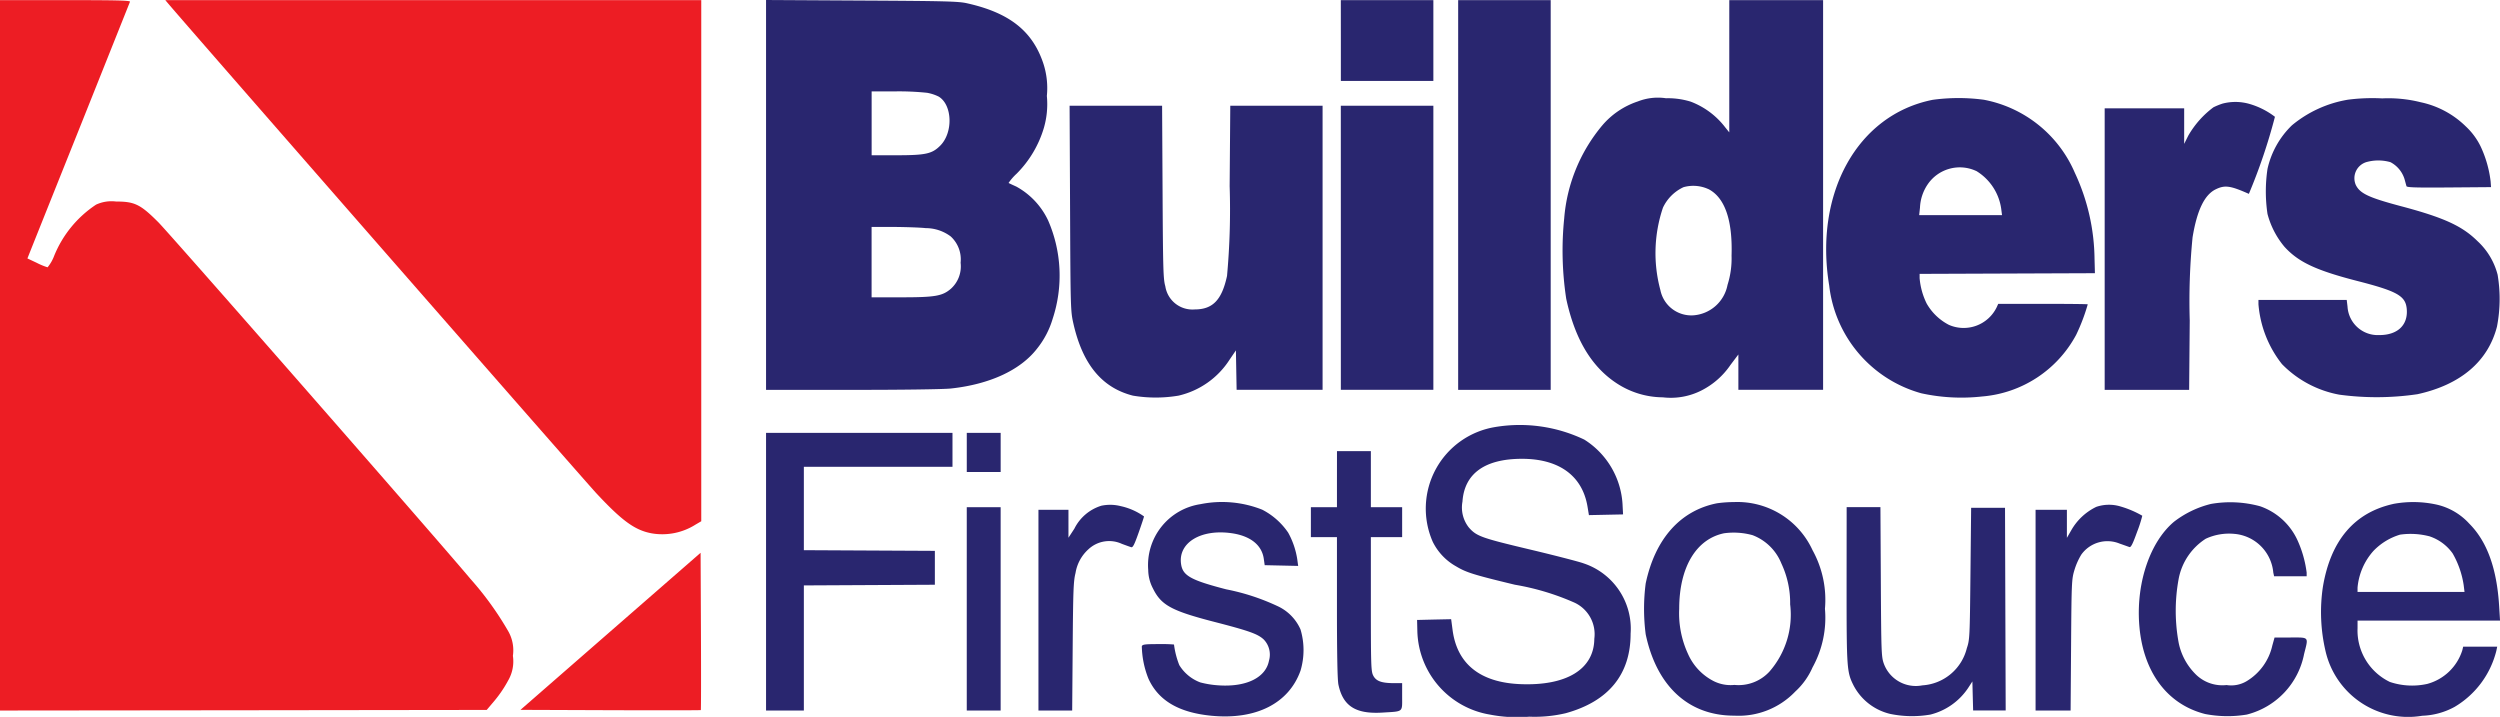
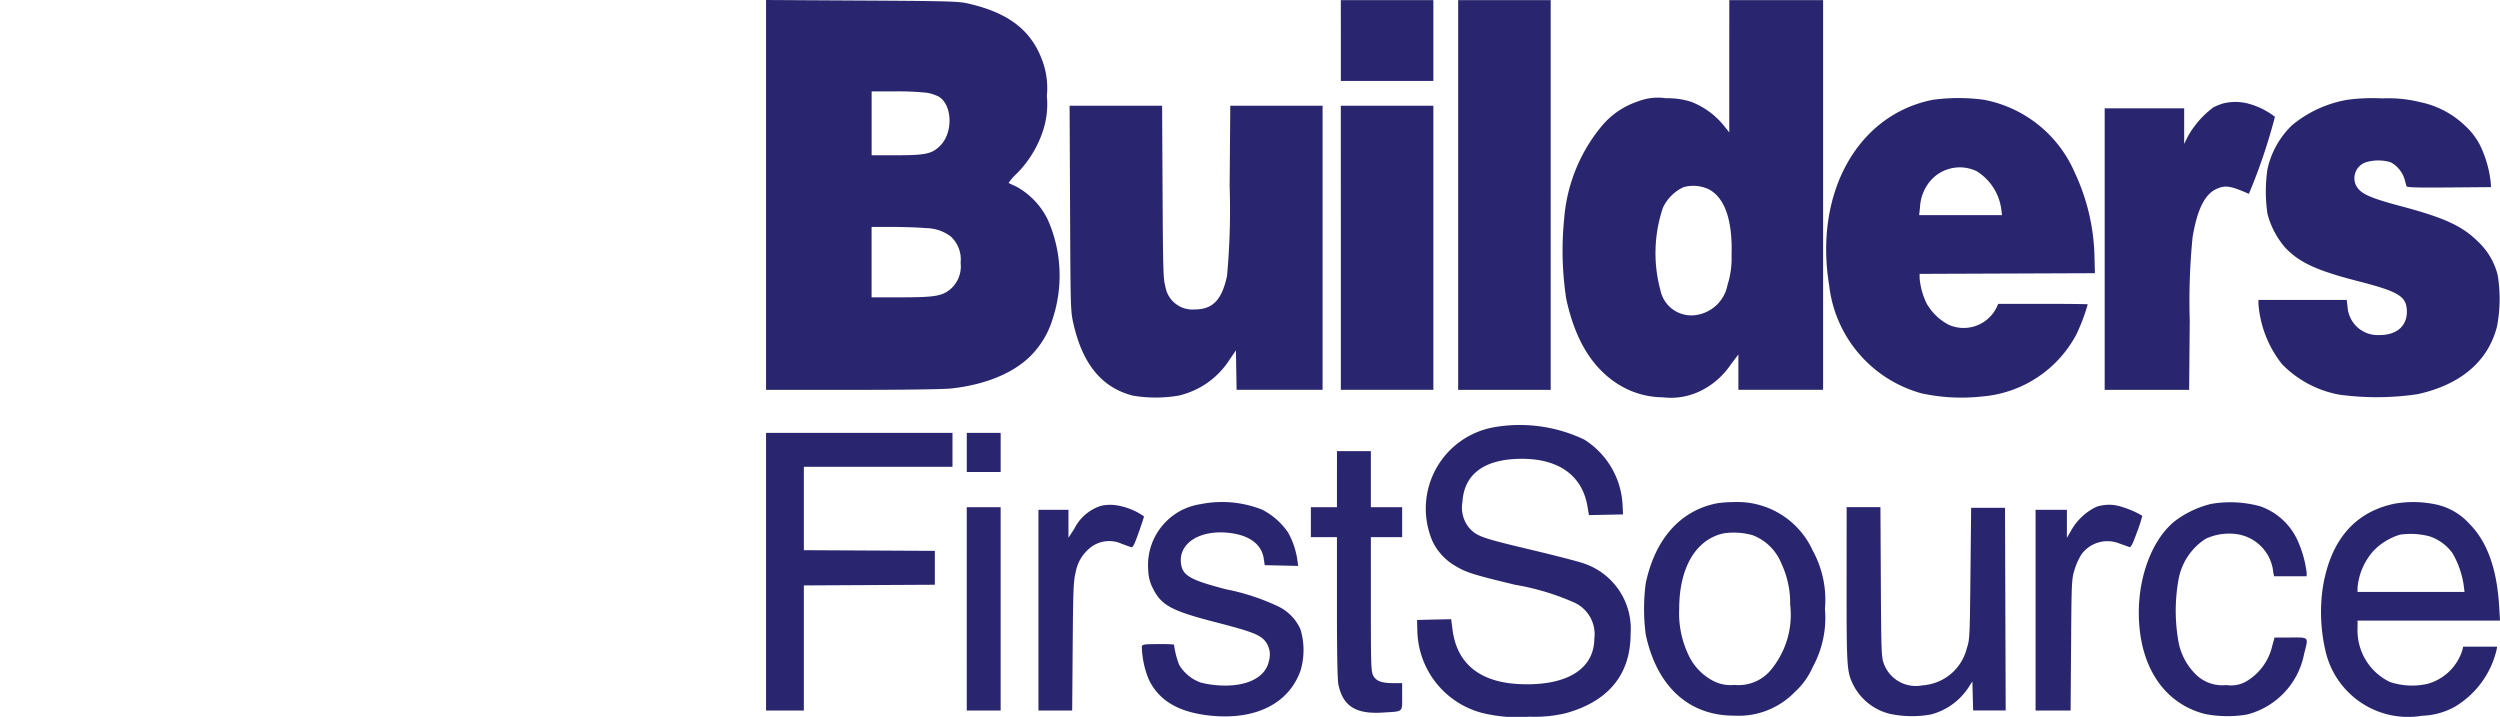
<svg xmlns="http://www.w3.org/2000/svg" id="buiders_first_source" data-name="buiders first source" width="168.961" height="48.45" viewBox="0 0 168.961 48.45">
-   <path id="Path_39584" data-name="Path 39584" d="M0,24.112V48.118L16.447,48.1l16.447-.022.558-.661a8.087,8.087,0,0,0,.885-1.317,2.572,2.572,0,0,0,.327-1.678,2.6,2.6,0,0,0-.324-1.679,21.272,21.272,0,0,0-2.549-3.525C29.575,36.569,11.5,15.922,10.7,15.118c-1.21-1.211-1.6-1.4-2.856-1.4a2.48,2.48,0,0,0-1.351.21,7.551,7.551,0,0,0-2.834,3.465,2.72,2.72,0,0,1-.443.771,4.43,4.43,0,0,1-.727-.3l-.636-.3.167-.422c.092-.232,1.642-4.109,3.446-8.614L8.785.217C8.819.13,7.91.107,4.414.107H0ZM11.378.351c1.327,1.575,28.108,32.207,28.913,33.071,1.748,1.877,2.615,2.507,3.738,2.719a4.2,4.2,0,0,0,2.981-.59l.384-.225V.107H11.172ZM41.263,42.764l-6.087,5.309,6.079.023c3.344.012,6.093.009,6.11-.008s.02-2.416.008-5.331l-.023-5.3Z" transform="translate(0 -0.098)" fill="#ed1d24" fill-rule="evenodd" />
  <path id="Path_39585" data-name="Path 39585" d="M587.7,13.174V26.349h5.818c3.451,0,6.166-.038,6.673-.092,2.621-.283,4.691-1.238,5.815-2.683a5.905,5.905,0,0,0,1.064-2.026,9.323,9.323,0,0,0-.307-6.651,5.075,5.075,0,0,0-2.149-2.287c-.266-.119-.5-.229-.523-.245a3.534,3.534,0,0,1,.538-.62,7.33,7.33,0,0,0,1.849-3.106,5.759,5.759,0,0,0,.2-2.155,5.346,5.346,0,0,0-.24-2.2c-.735-2.2-2.306-3.431-5.176-4.067-.571-.127-1.515-.15-7.111-.18L587.7,0ZM626.548,2.74V5.471H632.8V.009h-6.255Zm7.928,10.439v13.17h6.254V.009h-6.254Zm18.323-8.7V8.947l-.282-.35a5.3,5.3,0,0,0-2.324-1.727,5.214,5.214,0,0,0-1.673-.23,3.71,3.71,0,0,0-1.9.215,5.382,5.382,0,0,0-2.387,1.6,11.149,11.149,0,0,0-2.59,6.3,21.529,21.529,0,0,0,.136,5.434c.582,2.712,1.7,4.594,3.407,5.713a5.742,5.742,0,0,0,3.121.951,4.575,4.575,0,0,0,2.619-.468,5.228,5.228,0,0,0,1.955-1.722l.533-.707v2.389h5.726V.009H652.8ZM598.584,6.272a2.878,2.878,0,0,1,.79.26c.923.566.978,2.43.1,3.31-.558.558-.982.651-2.98.651h-1.658V6.176h1.614A18.348,18.348,0,0,1,598.584,6.272Zm67.951.477c-5.072,1.011-8.014,6.3-6.982,12.553a8.568,8.568,0,0,0,6.216,7.276,12.652,12.652,0,0,0,4.115.218,7.945,7.945,0,0,0,6.358-4.164,12.851,12.851,0,0,0,.784-2.064c0-.018-1.361-.033-3.025-.033h-3.025l-.107.237a2.482,2.482,0,0,1-3.224,1.185,3.657,3.657,0,0,1-1.505-1.442,4.81,4.81,0,0,1-.477-1.715V18.51l5.924-.023,5.924-.023-.026-.969a14.059,14.059,0,0,0-1.33-5.814,8.391,8.391,0,0,0-6.148-4.939A12.877,12.877,0,0,0,666.535,6.748Zm28.05-.007a7.976,7.976,0,0,0-3.758,1.726,5.865,5.865,0,0,0-1.653,2.95,10.332,10.332,0,0,0,0,3.039,5.723,5.723,0,0,0,1.153,2.228c.947,1.036,2.134,1.59,4.958,2.315,2.66.683,3.219,1,3.3,1.874.1,1.095-.62,1.781-1.873,1.772a2.046,2.046,0,0,1-2.129-1.924l-.054-.451h-5.966v.286a7.491,7.491,0,0,0,1.588,4.049,7.242,7.242,0,0,0,3.873,2.067,18.846,18.846,0,0,0,5.285-.031c2.918-.639,4.773-2.217,5.376-4.575a9.862,9.862,0,0,0,.042-3.5,4.674,4.674,0,0,0-1.357-2.268c-1.04-1.029-2.275-1.593-5.163-2.361-2.191-.582-2.781-.86-3.066-1.441a1.139,1.139,0,0,1,.786-1.56,2.978,2.978,0,0,1,1.557.023,1.939,1.939,0,0,1,.949,1.135c.057.207.116.426.134.487.025.087.642.106,2.873.088l2.842-.023-.028-.391a7.66,7.66,0,0,0-.687-2.383,4.619,4.619,0,0,0-.991-1.33,6.177,6.177,0,0,0-3.047-1.633,8.946,8.946,0,0,0-2.6-.26A12.933,12.933,0,0,0,694.584,6.741ZM686.142,7a4.679,4.679,0,0,0-.622.252,6.326,6.326,0,0,0-1.7,1.917l-.277.555V7.321H678.17V26.349h5.709l.04-4.691a44.052,44.052,0,0,1,.191-5.616c.3-1.828.805-2.879,1.567-3.248.617-.3.982-.249,2.238.308a38.171,38.171,0,0,0,1.762-5.208,5.2,5.2,0,0,0-1.724-.871A3.449,3.449,0,0,0,686.142,7Zm-77.895,7.078c.03,6.8.035,6.955.227,7.8.624,2.748,1.929,4.327,4.019,4.861a9.281,9.281,0,0,0,3.084,0,5.593,5.593,0,0,0,3.453-2.435l.425-.623.024,1.331.024,1.331h5.81V7.145h-6.238l-.043,5.44a49.352,49.352,0,0,1-.177,6.064c-.352,1.628-.967,2.264-2.187,2.264a1.853,1.853,0,0,1-1.984-1.568c-.138-.474-.157-1.132-.185-6.365l-.032-5.836h-6.252Zm18.3,2.665v9.6H632.8V7.145h-6.255Zm42.945-5.188a3.576,3.576,0,0,1,1.681,2.523l.06.462h-5.6l.055-.507a3.018,3.018,0,0,1,.523-1.577A2.625,2.625,0,0,1,669.493,11.559Zm-18.11,1.22c1.115.569,1.649,2.1,1.571,4.5a5.9,5.9,0,0,1-.273,1.982,2.536,2.536,0,0,1-2.317,2.055,2.133,2.133,0,0,1-2.22-1.708,9.6,9.6,0,0,1,.172-5.565,2.868,2.868,0,0,1,1.392-1.389A2.456,2.456,0,0,1,651.383,12.779ZM598.49,15.418a2.814,2.814,0,0,1,1.69.561,2.1,2.1,0,0,1,.669,1.779,2.032,2.032,0,0,1-.654,1.755c-.578.5-1.077.581-3.362.581h-2V15.338l1.52,0C597.19,15.344,598.151,15.378,598.49,15.418Zm38.5,13.441a5.584,5.584,0,0,0-4.234,7.752,3.846,3.846,0,0,0,1.579,1.665c.694.416,1.187.57,3.976,1.243a16.86,16.86,0,0,1,4.037,1.215,2.352,2.352,0,0,1,1.33,2.44c-.018,2.054-1.872,3.19-5,3.063-2.7-.11-4.265-1.351-4.576-3.635l-.1-.754-1.148.024L631.7,41.9l.018.763a5.867,5.867,0,0,0,4.916,5.634,9.574,9.574,0,0,0,2.643.14,9.164,9.164,0,0,0,2.467-.235c2.9-.8,4.387-2.623,4.387-5.377a4.655,4.655,0,0,0-3.186-4.753c-.261-.1-1.881-.521-3.6-.93-3.3-.785-3.631-.9-4.147-1.492a2.182,2.182,0,0,1-.431-1.749c.127-1.886,1.5-2.882,3.983-2.893,2.532-.012,4.122,1.139,4.469,3.236l.094.57,1.154-.024,1.154-.024-.03-.568A5.54,5.54,0,0,0,643,29.71,10.112,10.112,0,0,0,636.987,28.859ZM587.7,38.638V48.02h2.555V39.565l4.427-.023,4.427-.023v-2.29l-4.427-.023-4.427-.023V31.547H600.3v-2.29H587.7Zm13.566-8.06V31.9h2.29V29.256h-2.29Zm25.018,1.806v1.894h-1.762V36.3h1.762v4.753c0,3.18.033,4.907.1,5.219.308,1.453,1.171,2,2.982,1.887,1.429-.088,1.324,0,1.324-1.078V46.17l-.595,0c-.82-.007-1.175-.143-1.365-.524-.141-.281-.154-.7-.154-4.823V36.3h2.114V34.277h-2.114V30.489h-2.29Zm-9.206,1.687a4.165,4.165,0,0,0-3.549,4.449,2.747,2.747,0,0,0,.322,1.255c.554,1.125,1.253,1.506,4.119,2.247,2.378.614,2.951.818,3.358,1.19a1.466,1.466,0,0,1,.362,1.439c-.213,1.139-1.517,1.786-3.369,1.67a6.411,6.411,0,0,1-1.27-.2,2.81,2.81,0,0,1-1.423-1.172,5.741,5.741,0,0,1-.357-1.39,10.166,10.166,0,0,0-1.06-.028c-.9,0-1.068.022-1.115.144a6.192,6.192,0,0,0,.451,2.2c.678,1.481,2.062,2.29,4.274,2.5,3,.283,5.212-.839,6-3.046a4.864,4.864,0,0,0,0-2.789,3.118,3.118,0,0,0-1.565-1.582A14.872,14.872,0,0,0,618.8,39.83c-2.419-.628-2.947-.927-3.054-1.73-.191-1.426,1.342-2.355,3.407-2.065,1.274.179,2.053.795,2.186,1.727l.062.435,1.131.025,1.131.025-.063-.46A5.429,5.429,0,0,0,622.988,36a4.741,4.741,0,0,0-1.754-1.553A7.358,7.358,0,0,0,617.078,34.07Zm34.884-.056c-2.476.492-4.178,2.408-4.812,5.416a13.345,13.345,0,0,0,0,3.436c.742,3.521,2.909,5.51,5.995,5.5a5.283,5.283,0,0,0,4.113-1.628,4.822,4.822,0,0,0,1.168-1.633,6.933,6.933,0,0,0,.839-3.962,6.929,6.929,0,0,0-.836-3.955,5.593,5.593,0,0,0-5.321-3.257A8.5,8.5,0,0,0,651.962,34.015Zm33.391.043a6.715,6.715,0,0,0-2.492,1.2c-1.6,1.341-2.537,4.048-2.364,6.819.2,3.242,1.839,5.512,4.457,6.178a7.959,7.959,0,0,0,2.819.039,5.25,5.25,0,0,0,3.876-4.1c.3-1.182.359-1.109-.911-1.109h-1.086l-.15.537a3.768,3.768,0,0,1-1.748,2.421,2.036,2.036,0,0,1-1.347.256,2.555,2.555,0,0,1-2.14-.782,4.163,4.163,0,0,1-1.093-2.061,11.876,11.876,0,0,1,0-4.353A4.126,4.126,0,0,1,685,36.411a3.758,3.758,0,0,1,1.921-.331,2.886,2.886,0,0,1,2.646,2.624l.054.242h2.2V38.7a7.558,7.558,0,0,0-.617-2.182,4.347,4.347,0,0,0-2.521-2.3A7.623,7.623,0,0,0,685.353,34.058Zm12.329,0c-2.637.581-4.238,2.467-4.763,5.6a11.549,11.549,0,0,0,.178,4.348,5.726,5.726,0,0,0,6.537,4.367,4.873,4.873,0,0,0,2.188-.6,6.118,6.118,0,0,0,2.817-3.781l.06-.286h-2.3l-.058.242a3.418,3.418,0,0,1-2.363,2.272,4.715,4.715,0,0,1-2.533-.131,3.858,3.858,0,0,1-2.184-3.639v-.507h9.629l-.059-.967c-.155-2.563-.818-4.388-2.033-5.6a4.247,4.247,0,0,0-2.215-1.278A7.374,7.374,0,0,0,697.682,34.056Zm-87.344.128a3.037,3.037,0,0,0-1.8,1.543l-.4.613V34.454H606.11V48.02h2.28l.034-4.339c.03-3.813.053-4.413.192-4.955a2.738,2.738,0,0,1,.868-1.6,2.049,2.049,0,0,1,2.263-.37c.267.1.549.2.627.225.114.038.216-.159.506-.979.2-.564.364-1.061.364-1.1a4.273,4.273,0,0,0-1.568-.694A2.89,2.89,0,0,0,610.339,34.184Zm67.259.073a3.888,3.888,0,0,0-1.7,1.606l-.28.485,0-.947,0-.947H673.5V48.02h2.368l.032-4.427c.031-4.282.039-4.448.229-5.076a4.554,4.554,0,0,1,.461-1.033,2.17,2.17,0,0,1,2.593-.745c.291.1.588.209.661.233.1.033.225-.212.516-1.022a8.584,8.584,0,0,0,.352-1.094,6.65,6.65,0,0,0-1.458-.623A2.673,2.673,0,0,0,677.6,34.257Zm-76.332,6.892V48.02h2.29V34.277h-2.29Zm59.463-1.608c0,5.7.015,5.88.488,6.815a3.777,3.777,0,0,0,2.462,1.892,7.285,7.285,0,0,0,2.72.043A4.333,4.333,0,0,0,668.94,46.5l.289-.446.025.981.026.981h2.2l-.023-6.849-.022-6.849h-2.29l-.046,4.449c-.044,4.312-.052,4.467-.243,5.034a3.309,3.309,0,0,1-3.008,2.518,2.3,2.3,0,0,1-2.606-1.474c-.162-.456-.174-.78-.2-5.528l-.027-5.043h-2.283Zm-6.337-3.367a3.4,3.4,0,0,1,1.929,1.905,6.266,6.266,0,0,1,.593,2.761,5.837,5.837,0,0,1-1.4,4.548,2.838,2.838,0,0,1-2.366.9,2.561,2.561,0,0,1-1.385-.248,3.763,3.763,0,0,1-1.747-1.836,6.536,6.536,0,0,1-.6-3.059c0-2.794,1.135-4.712,3.03-5.106A4.8,4.8,0,0,1,654.391,36.174Zm45.767.083a3.12,3.12,0,0,1,1.527,1.14,6.085,6.085,0,0,1,.748,2.145l.057.462h-7.23v-.286a4.274,4.274,0,0,1,1.087-2.5,4.136,4.136,0,0,1,1.786-1.086A5.056,5.056,0,0,1,700.158,36.256Z" transform="translate(-535.927)" fill="#29266f" fill-rule="evenodd" />
</svg>